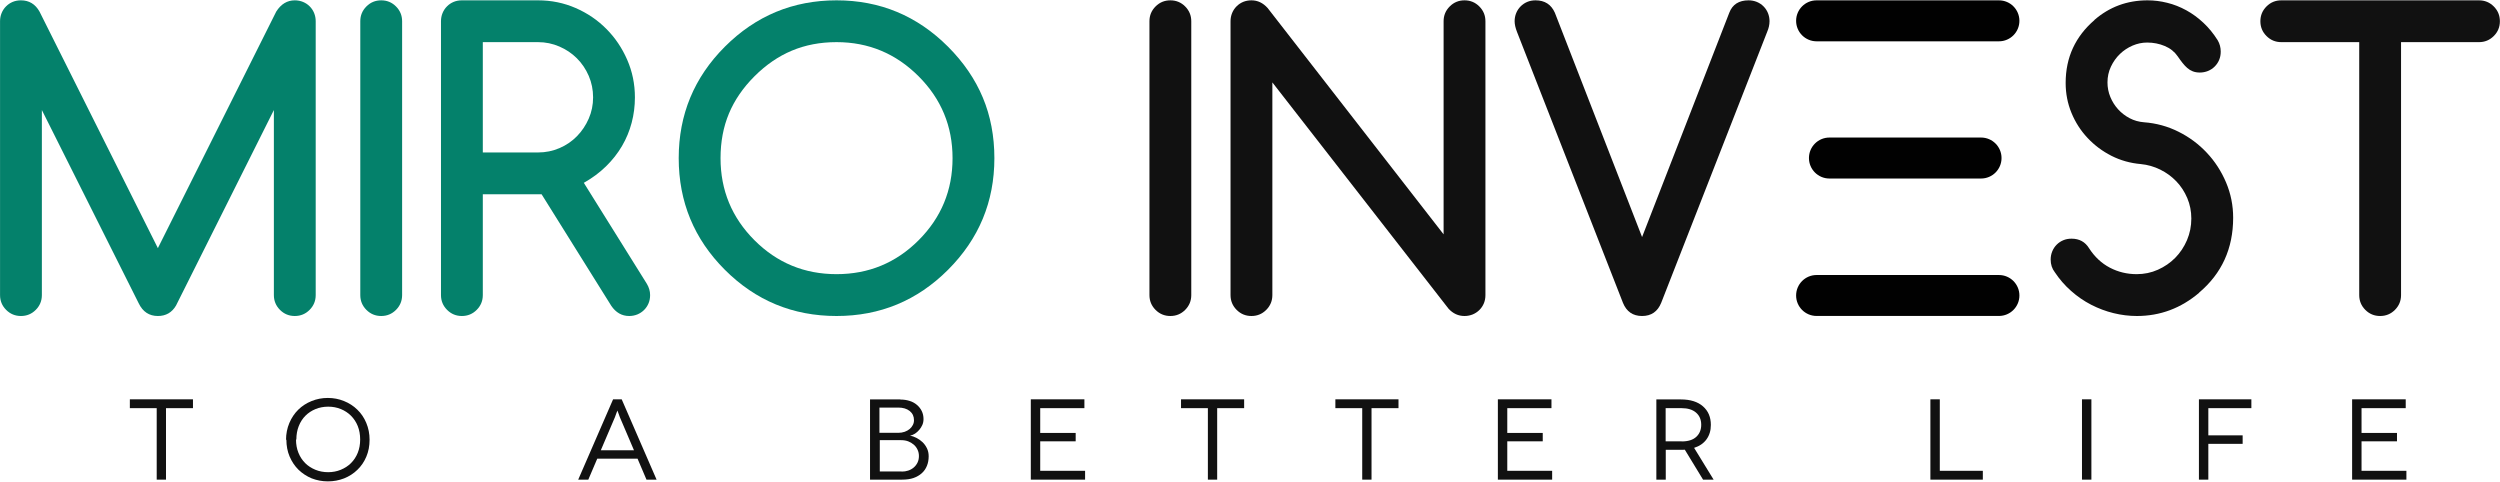
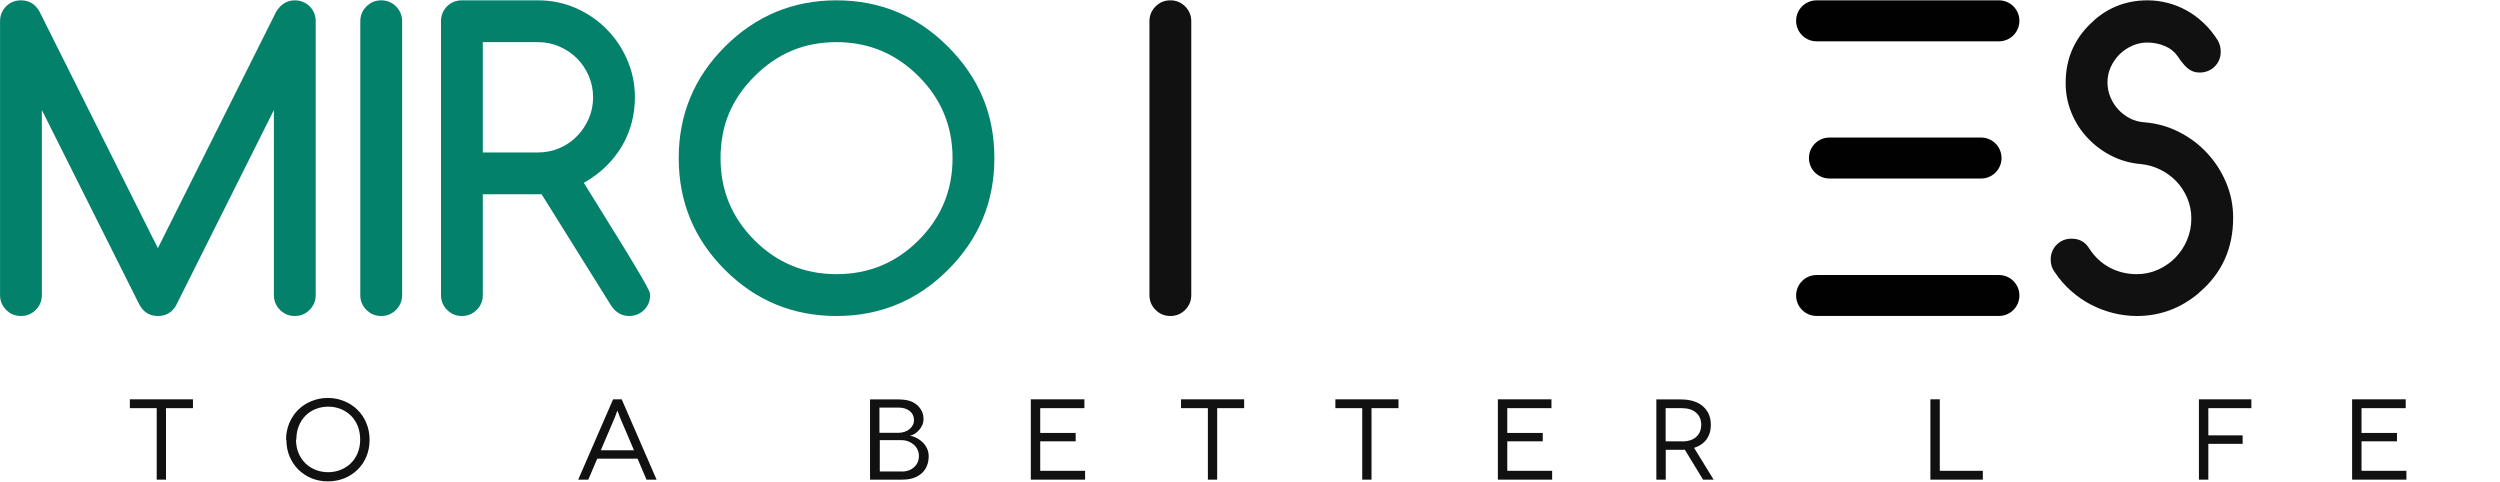
<svg xmlns="http://www.w3.org/2000/svg" width="100%" height="100%" viewBox="0 0 2522 486" xml:space="preserve" style="fill-rule:evenodd;clip-rule:evenodd;stroke-linejoin:round;stroke-miterlimit:2;">
  <g transform="matrix(1,0,0,1,-510.831,-208.037)">
    <g transform="matrix(4.167,0,0,4.167,0,-3989.92)">
      <path d="M122.6,1078.87L122.6,1012.57C122.6,1011.87 122.727,1011.21 122.982,1010.59C123.236,1009.97 123.595,1009.43 124.056,1008.97C124.518,1008.5 125.051,1008.15 125.656,1007.89C126.261,1007.64 126.93,1007.51 127.662,1007.51C129.636,1007.51 131.133,1008.42 132.152,1010.23L160.809,1067.5L189.467,1010.23C190.613,1008.42 192.109,1007.51 193.956,1007.51C194.657,1007.51 195.318,1007.64 195.938,1007.89C196.559,1008.15 197.101,1008.5 197.562,1008.97C198.024,1009.43 198.382,1009.97 198.637,1010.59C198.892,1011.21 199.019,1011.87 199.019,1012.57L199.019,1078.87C199.019,1080.27 198.526,1081.46 197.538,1082.45C196.551,1083.44 195.357,1083.93 193.956,1083.93C192.555,1083.93 191.361,1083.44 190.374,1082.45C189.387,1081.46 188.893,1080.27 188.893,1078.87L188.893,1034.07L165.203,1081.4C164.216,1083.09 162.752,1083.93 160.809,1083.93C158.708,1083.93 157.163,1082.91 156.176,1080.87L132.725,1034.07L132.725,1078.87C132.725,1080.27 132.232,1081.46 131.244,1082.45C130.257,1083.44 129.063,1083.93 127.662,1083.93C126.261,1083.93 125.067,1083.44 124.08,1082.45C123.093,1081.46 122.6,1080.27 122.6,1078.87Z" style="fill:rgb(4,129,107);fill-rule:nonzero;" />
    </g>
    <g transform="matrix(4.167,0,0,4.167,0,-3989.92)">
      <path d="M219.939,1078.87C219.939,1080.27 219.445,1081.46 218.458,1082.45C217.471,1083.44 216.277,1083.93 214.876,1083.93C213.475,1083.93 212.281,1083.44 211.294,1082.45C210.307,1081.46 209.813,1080.27 209.813,1078.87L209.813,1012.57C209.813,1011.17 210.307,1009.98 211.294,1008.99C212.281,1008 213.475,1007.51 214.876,1007.51C216.277,1007.51 217.471,1008 218.458,1008.99C219.445,1009.98 219.939,1011.17 219.939,1012.57L219.939,1078.87Z" style="fill:rgb(4,129,107);fill-rule:nonzero;" />
    </g>
    <g transform="matrix(4.167,0,0,4.167,0,-3989.92)">
-       <path d="M239.474,1017.63L239.474,1044.34L252.847,1044.34C254.694,1044.34 256.429,1043.98 258.053,1043.28C259.677,1042.58 261.086,1041.62 262.28,1040.39C263.474,1039.17 264.421,1037.75 265.122,1036.14C265.822,1034.54 266.173,1032.82 266.173,1031.01C266.173,1029.16 265.822,1027.43 265.122,1025.8C264.421,1024.18 263.466,1022.76 262.256,1021.55C261.046,1020.34 259.629,1019.39 258.005,1018.69C256.381,1017.99 254.662,1017.63 252.847,1017.63L239.474,1017.63ZM229.348,1078.87L229.348,1012.57C229.348,1011.87 229.475,1011.21 229.73,1010.59C229.985,1009.97 230.343,1009.43 230.805,1008.97C231.266,1008.5 231.8,1008.15 232.405,1007.89C233.01,1007.64 233.678,1007.51 234.411,1007.51L252.847,1007.51C256.063,1007.51 259.096,1008.13 261.946,1009.37C264.795,1010.61 267.279,1012.3 269.397,1014.44C271.514,1016.57 273.194,1019.06 274.435,1021.91C275.677,1024.76 276.298,1027.79 276.298,1031.01C276.298,1033.11 276.036,1035.16 275.51,1037.15C274.985,1039.14 274.205,1041.02 273.17,1042.78C272.135,1044.55 270.845,1046.19 269.301,1047.7C267.757,1049.21 265.966,1050.54 263.928,1051.69L279.164,1076.1C279.705,1076.99 279.976,1077.91 279.976,1078.87C279.976,1079.6 279.849,1080.27 279.594,1080.87C279.339,1081.48 278.981,1082.01 278.519,1082.47C278.058,1082.93 277.516,1083.29 276.895,1083.55C276.274,1083.8 275.614,1083.93 274.913,1083.93C273.13,1083.93 271.681,1083.1 270.567,1081.45L253.707,1054.46L239.474,1054.46L239.474,1078.87C239.474,1080.27 238.98,1081.46 237.993,1082.45C237.006,1083.44 235.812,1083.93 234.411,1083.93C233.01,1083.93 231.816,1083.44 230.829,1082.45C229.842,1081.46 229.348,1080.27 229.348,1078.87Z" style="fill:rgb(4,129,107);fill-rule:nonzero;" />
+       <path d="M239.474,1017.63L239.474,1044.34L252.847,1044.34C254.694,1044.34 256.429,1043.98 258.053,1043.28C259.677,1042.58 261.086,1041.62 262.28,1040.39C263.474,1039.17 264.421,1037.75 265.122,1036.14C265.822,1034.54 266.173,1032.82 266.173,1031.01C266.173,1029.16 265.822,1027.43 265.122,1025.8C264.421,1024.18 263.466,1022.76 262.256,1021.55C261.046,1020.34 259.629,1019.39 258.005,1018.69C256.381,1017.99 254.662,1017.63 252.847,1017.63L239.474,1017.63ZM229.348,1078.87L229.348,1012.57C229.348,1011.87 229.475,1011.21 229.73,1010.59C229.985,1009.97 230.343,1009.43 230.805,1008.97C231.266,1008.5 231.8,1008.15 232.405,1007.89C233.01,1007.64 233.678,1007.51 234.411,1007.51L252.847,1007.51C256.063,1007.51 259.096,1008.13 261.946,1009.37C264.795,1010.61 267.279,1012.3 269.397,1014.44C271.514,1016.57 273.194,1019.06 274.435,1021.91C275.677,1024.76 276.298,1027.79 276.298,1031.01C276.298,1033.11 276.036,1035.16 275.51,1037.15C274.985,1039.14 274.205,1041.02 273.17,1042.78C272.135,1044.55 270.845,1046.19 269.301,1047.7C267.757,1049.21 265.966,1050.54 263.928,1051.69C279.705,1076.99 279.976,1077.91 279.976,1078.87C279.976,1079.6 279.849,1080.27 279.594,1080.87C279.339,1081.48 278.981,1082.01 278.519,1082.47C278.058,1082.93 277.516,1083.29 276.895,1083.55C276.274,1083.8 275.614,1083.93 274.913,1083.93C273.13,1083.93 271.681,1083.1 270.567,1081.45L253.707,1054.46L239.474,1054.46L239.474,1078.87C239.474,1080.27 238.98,1081.46 237.993,1082.45C237.006,1083.44 235.812,1083.93 234.411,1083.93C233.01,1083.93 231.816,1083.44 230.829,1082.45C229.842,1081.46 229.348,1080.27 229.348,1078.87Z" style="fill:rgb(4,129,107);fill-rule:nonzero;" />
    </g>
    <g transform="matrix(4.167,0,0,4.167,0,-3989.92)">
      <path d="M325.111,1017.63C321.163,1017.63 317.557,1018.32 314.293,1019.69C311.029,1021.06 308.012,1023.13 305.242,1025.9C302.472,1028.67 300.41,1031.68 299.057,1034.92C297.704,1038.17 297.027,1041.77 297.027,1045.72C297.027,1053.49 299.765,1060.11 305.242,1065.59C310.719,1071.07 317.342,1073.8 325.111,1073.8C332.881,1073.8 339.504,1071.07 344.98,1065.59C350.457,1060.11 353.195,1053.49 353.195,1045.72C353.195,1037.98 350.457,1031.38 344.98,1025.9C339.472,1020.39 332.849,1017.63 325.111,1017.63ZM363.321,1045.72C363.321,1056.26 359.58,1065.27 352.097,1072.75C344.646,1080.2 335.651,1083.93 325.111,1083.93C314.54,1083.93 305.529,1080.2 298.078,1072.75C290.627,1065.3 286.901,1056.29 286.901,1045.72C286.901,1035.18 290.627,1026.18 298.078,1018.73C305.561,1011.25 314.572,1007.51 325.111,1007.51C335.619,1007.51 344.614,1011.25 352.097,1018.73C355.854,1022.49 358.664,1026.6 360.527,1031.06C362.39,1035.51 363.321,1040.4 363.321,1045.72Z" style="fill:rgb(4,129,107);fill-rule:nonzero;" />
    </g>
    <g transform="matrix(4.167,0,0,4.167,0,-3422.29)">
      <path d="M154.025,967.88L169.305,967.88L169.305,970.02L162.777,970.02L162.777,987.327L160.526,987.327L160.526,970.02L154.025,970.02L154.025,967.88Z" style="fill:rgb(17,17,17);fill-rule:nonzero;" />
    </g>
    <g transform="matrix(4.167,0,0,4.167,0,-3421.94)">
      <path d="M191.92,977.548L191.837,977.604C191.837,976.159 192.105,974.798 192.642,973.52C193.179,972.261 193.902,971.186 194.809,970.297C195.717,969.408 196.791,968.714 198.032,968.214C199.254,967.714 200.56,967.464 201.949,967.464C203.338,967.464 204.644,967.714 205.866,968.214C207.107,968.714 208.181,969.408 209.089,970.297C210.015,971.186 210.737,972.251 211.256,973.492C211.793,974.77 212.062,976.131 212.062,977.576C212.062,979.076 211.802,980.438 211.284,981.66C210.765,982.901 210.043,983.966 209.117,984.855C208.209,985.744 207.135,986.438 205.894,986.938C204.653,987.42 203.347,987.661 201.977,987.661C200.606,987.661 199.301,987.42 198.06,986.938C196.856,986.438 195.791,985.744 194.865,984.855C193.957,983.966 193.235,982.892 192.698,981.632C192.179,980.41 191.92,979.049 191.92,977.548ZM194.337,977.521L194.253,977.548C194.253,978.715 194.448,979.78 194.837,980.743C195.226,981.706 195.772,982.54 196.476,983.244C197.143,983.91 197.967,984.447 198.949,984.855C199.893,985.244 200.921,985.438 202.032,985.438C203.125,985.438 204.144,985.244 205.088,984.855C206.07,984.447 206.894,983.91 207.561,983.244C208.265,982.54 208.811,981.706 209.2,980.743C209.589,979.78 209.783,978.706 209.783,977.521C209.783,976.335 209.589,975.252 209.2,974.27C208.811,973.307 208.265,972.474 207.561,971.77C206.876,971.084 206.061,970.547 205.116,970.158C204.171,969.77 203.153,969.575 202.06,969.575C200.949,969.575 199.921,969.77 198.976,970.158C198.032,970.547 197.217,971.084 196.532,971.77C195.846,972.455 195.309,973.289 194.92,974.27C194.531,975.252 194.337,976.335 194.337,977.521Z" style="fill:rgb(17,17,17);fill-rule:nonzero;" />
    </g>
    <g transform="matrix(4.167,0,0,4.167,0,-3422.29)">
      <path d="M279.099,987.327L276.932,982.243L267.181,982.243L265.014,987.327L262.569,987.327L271.015,967.88L273.098,967.88L281.544,987.327L279.099,987.327ZM268.042,980.215L276.071,980.215L272.987,972.992C272.839,972.659 272.728,972.399 272.654,972.214C272.58,972.029 272.487,971.77 272.376,971.436C272.339,971.325 272.265,971.131 272.154,970.853L272.071,970.631L272.043,970.631L271.959,970.853C271.848,971.131 271.774,971.325 271.737,971.436C271.626,971.77 271.533,972.029 271.459,972.214C271.385,972.399 271.274,972.659 271.126,972.992L268.042,980.215Z" style="fill:rgb(17,17,17);fill-rule:nonzero;" />
    </g>
    <g transform="matrix(4.167,0,0,4.167,0,-3422.18)">
      <path d="M333.218,967.88L340.525,967.88L340.525,967.908C341.359,967.908 342.118,968.019 342.803,968.242C343.47,968.445 344.063,968.769 344.581,969.214C345.081,969.64 345.47,970.14 345.748,970.714C346.026,971.288 346.165,971.927 346.165,972.631C346.165,973.15 346.072,973.622 345.887,974.048C345.702,974.474 345.452,974.872 345.137,975.243C344.822,975.613 344.479,975.919 344.109,976.159C343.72,976.4 343.331,976.567 342.942,976.659L342.942,976.687C343.424,976.743 343.924,976.909 344.442,977.187C345.016,977.484 345.507,977.826 345.915,978.215C346.359,978.641 346.72,979.141 346.998,979.715C347.276,980.29 347.415,980.929 347.415,981.632C347.415,982.484 347.276,983.253 346.998,983.938C346.72,984.642 346.304,985.244 345.748,985.744C345.192,986.244 344.516,986.633 343.72,986.911C342.961,987.17 342.044,987.3 340.97,987.3L333.218,987.3L333.218,967.88ZM335.497,975.965L340.08,975.965C340.618,975.965 341.127,975.881 341.609,975.715C342.072,975.548 342.47,975.326 342.803,975.048C343.118,974.789 343.377,974.465 343.581,974.076C343.766,973.724 343.859,973.335 343.859,972.909C343.859,971.983 343.516,971.242 342.831,970.686C342.127,970.131 341.21,969.853 340.08,969.853L335.497,969.853L335.497,975.965ZM335.58,985.327L340.914,985.327L340.831,985.355C341.423,985.355 341.97,985.272 342.47,985.105C342.97,984.938 343.414,984.688 343.803,984.355C344.192,984.022 344.498,983.623 344.72,983.16C344.942,982.697 345.054,982.169 345.054,981.577C345.054,981.021 344.942,980.512 344.72,980.049C344.498,979.567 344.192,979.16 343.803,978.826C343.396,978.474 342.942,978.206 342.442,978.021C341.942,977.836 341.386,977.743 340.775,977.743L335.58,977.743L335.58,985.327Z" style="fill:rgb(17,17,17);fill-rule:nonzero;" />
    </g>
    <g transform="matrix(4.167,0,0,4.167,0,-3422.29)">
      <path d="M374.419,985.188L385.282,985.188L385.282,987.327L372.141,987.327L372.141,967.88L385.115,967.88L385.115,970.019L374.419,970.019L374.419,976.02L383.003,976.02L383.003,978.048L374.419,978.048L374.419,985.188Z" style="fill:rgb(17,17,17);fill-rule:nonzero;" />
    </g>
    <g transform="matrix(4.167,0,0,4.167,0,-3422.29)">
      <path d="M408.507,967.88L423.787,967.88L423.787,970.019L417.259,970.019L417.259,987.327L415.008,987.327L415.008,970.019L408.507,970.019L408.507,967.88Z" style="fill:rgb(17,17,17);fill-rule:nonzero;" />
    </g>
    <g transform="matrix(4.167,0,0,4.167,0,-3422.29)">
      <path d="M445.874,967.88L461.154,967.88L461.154,970.019L454.625,970.019L454.625,987.327L452.375,987.327L452.375,970.019L445.874,970.019L445.874,967.88Z" style="fill:rgb(17,17,17);fill-rule:nonzero;" />
    </g>
    <g transform="matrix(4.167,0,0,4.167,0,-3422.29)">
      <path d="M487.491,985.188L498.354,985.188L498.354,987.327L485.213,987.327L485.213,967.88L498.187,967.88L498.187,970.019L487.491,970.019L487.491,976.02L496.076,976.02L496.076,978.048L487.491,978.048L487.491,985.188Z" style="fill:rgb(17,17,17);fill-rule:nonzero;" />
    </g>
    <g transform="matrix(4.167,0,0,4.167,0,-3422.18)">
      <path d="M537.443,987.3L534.887,987.3L530.47,980.049C530.377,980.067 530.22,980.077 529.997,980.077L525.858,980.077L525.858,987.3L523.58,987.3L523.58,967.88L529.497,967.88C531.794,967.88 533.581,968.436 534.859,969.547C536.137,970.659 536.776,972.159 536.776,974.048C536.776,975.419 536.424,976.585 535.72,977.548C535.017,978.512 534.016,979.197 532.72,979.604L537.443,987.3ZM525.83,978.021L529.692,978.021L529.72,978.049C531.294,978.049 532.479,977.669 533.276,976.909C534.054,976.169 534.442,975.206 534.442,974.02C534.442,972.779 534.026,971.798 533.192,971.075C532.359,970.353 531.192,969.992 529.692,969.992L525.83,969.992L525.83,978.021Z" style="fill:rgb(17,17,17);fill-rule:nonzero;" />
    </g>
    <g transform="matrix(4.167,0,0,4.167,0,-3422.29)">
      <path d="M592.201,985.188L602.619,985.188L602.619,987.327L589.923,987.327L589.923,967.88L592.201,967.88L592.201,985.188Z" style="fill:rgb(17,17,17);fill-rule:nonzero;" />
    </g>
    <g transform="matrix(4.167,0,0,4.167,0,-3422.29)">
-       <rect x="626.623" y="967.88" width="2.278" height="19.447" style="fill:rgb(17,17,17);" />
-     </g>
+       </g>
    <g transform="matrix(4.167,0,0,4.167,0,-3422.29)">
      <path d="M667.629,970.019L657.211,970.019L657.211,976.604L665.517,976.604L665.517,978.66L657.211,978.66L657.211,987.327L654.933,987.327L654.933,967.88L667.629,967.88L667.629,970.019Z" style="fill:rgb(17,17,17);fill-rule:nonzero;" />
    </g>
    <g transform="matrix(4.167,0,0,4.167,0,-3422.29)">
      <path d="M694.3,985.188L705.162,985.188L705.162,987.327L692.021,987.327L692.021,967.88L704.996,967.88L704.996,970.019L694.3,970.019L694.3,976.02L702.884,976.02L702.884,978.048L694.3,978.048L694.3,985.188Z" style="fill:rgb(17,17,17);fill-rule:nonzero;" />
    </g>
    <g transform="matrix(4.167,0,0,4.167,0,-3989.92)">
      <path d="M410.988,1078.87C410.988,1080.27 410.494,1081.46 409.507,1082.45C408.52,1083.44 407.326,1083.93 405.925,1083.93C404.524,1083.93 403.33,1083.44 402.343,1082.45C401.356,1081.46 400.862,1080.27 400.862,1078.87L400.862,1012.57C400.862,1011.17 401.356,1009.98 402.343,1008.99C403.33,1008 404.524,1007.51 405.925,1007.51C407.326,1007.51 408.52,1008 409.507,1008.99C410.494,1009.98 410.988,1011.17 410.988,1012.57L410.988,1078.87Z" style="fill:rgb(17,17,17);fill-rule:nonzero;" />
    </g>
    <g transform="matrix(4.167,0,0,4.167,0,-3989.92)">
-       <path d="M420.492,1078.87L420.492,1012.57C420.492,1011.87 420.62,1011.21 420.874,1010.59C421.129,1009.97 421.487,1009.43 421.949,1008.97C422.411,1008.5 422.944,1008.15 423.549,1007.89C424.154,1007.64 424.823,1007.51 425.555,1007.51C427.052,1007.51 428.357,1008.13 429.472,1009.37L472.075,1064.16L472.075,1012.57C472.075,1011.17 472.569,1009.98 473.556,1008.99C474.543,1008 475.737,1007.51 477.138,1007.51C478.539,1007.51 479.733,1008 480.72,1008.99C481.708,1009.98 482.201,1011.17 482.201,1012.57L482.201,1078.87C482.201,1079.6 482.074,1080.27 481.819,1080.87C481.564,1081.48 481.206,1082.01 480.744,1082.47C480.283,1082.93 479.741,1083.29 479.12,1083.55C478.499,1083.8 477.839,1083.93 477.138,1083.93C475.642,1083.93 474.352,1083.34 473.27,1082.16L430.618,1027.38L430.618,1078.87C430.618,1080.27 430.124,1081.46 429.137,1082.45C428.15,1083.44 426.956,1083.93 425.555,1083.93C424.154,1083.93 422.96,1083.44 421.973,1082.45C420.986,1081.46 420.492,1080.27 420.492,1078.87Z" style="fill:rgb(17,17,17);fill-rule:nonzero;" />
-     </g>
+       </g>
    <g transform="matrix(4.167,0,0,4.167,0,-3989.92)">
-       <path d="M520.124,1083.93C517.895,1083.93 516.351,1082.86 515.491,1080.73L489.843,1015.15C489.461,1014.17 489.27,1013.31 489.27,1012.57C489.27,1011.87 489.397,1011.21 489.652,1010.59C489.907,1009.97 490.265,1009.43 490.727,1008.97C491.188,1008.5 491.722,1008.15 492.327,1007.89C492.932,1007.64 493.6,1007.51 494.333,1007.51C496.561,1007.51 498.122,1008.51 499.013,1010.52L520.124,1064.82L541.235,1010.52C541.999,1008.51 543.56,1007.51 545.916,1007.51C546.616,1007.51 547.277,1007.64 547.898,1007.89C548.519,1008.15 549.06,1008.5 549.522,1008.97C549.984,1009.43 550.342,1009.97 550.597,1010.59C550.851,1011.21 550.979,1011.87 550.979,1012.57C550.979,1013.4 550.788,1014.26 550.405,1015.15L524.757,1080.73C523.897,1082.86 522.353,1083.93 520.124,1083.93Z" style="fill:rgb(17,17,17);fill-rule:nonzero;" />
-     </g>
+       </g>
    <g transform="matrix(4.167,0,0,4.167,0,-3989.92)">
      <path d="M620.043,1073.33C619.374,1072.47 619.04,1071.45 619.04,1070.27C619.04,1069.57 619.167,1068.91 619.422,1068.29C619.677,1067.67 620.035,1067.12 620.497,1066.66C620.958,1066.2 621.492,1065.84 622.097,1065.59C622.702,1065.33 623.37,1065.21 624.103,1065.21C625.981,1065.21 627.398,1065.99 628.353,1067.55C629.691,1069.62 631.362,1071.18 633.368,1072.23C635.374,1073.28 637.54,1073.8 639.864,1073.8C641.679,1073.8 643.391,1073.45 644.999,1072.73C646.607,1072.01 648.007,1071.05 649.202,1069.84C650.396,1068.63 651.343,1067.2 652.043,1065.57C652.744,1063.92 653.094,1062.18 653.094,1060.34C653.094,1058.58 652.768,1056.94 652.115,1055.39C651.462,1053.85 650.579,1052.49 649.464,1051.33C648.35,1050.17 647.052,1049.22 645.572,1048.49C644.091,1047.76 642.523,1047.31 640.867,1047.15C638.32,1046.93 635.947,1046.26 633.751,1045.15C631.553,1044.03 629.627,1042.59 627.971,1040.82C626.315,1039.06 625.018,1037.04 624.079,1034.76C623.139,1032.48 622.67,1030.07 622.67,1027.52C622.67,1024.4 623.259,1021.58 624.437,1019.04C625.615,1016.51 627.35,1014.26 629.643,1012.29L629.595,1012.29C633.257,1009.1 637.555,1007.51 642.491,1007.51C644.083,1007.51 645.675,1007.71 647.267,1008.11C648.859,1008.5 650.396,1009.11 651.876,1009.92C653.357,1010.73 654.742,1011.75 656.031,1012.96C657.321,1014.17 658.475,1015.58 659.494,1017.21C659.972,1018.03 660.211,1018.94 660.211,1019.93C660.211,1020.66 660.083,1021.33 659.829,1021.93C659.574,1022.54 659.216,1023.07 658.754,1023.53C658.292,1024 657.751,1024.35 657.13,1024.61C656.509,1024.86 655.848,1024.99 655.148,1024.99C654.511,1024.99 653.946,1024.89 653.452,1024.7C652.959,1024.51 652.513,1024.24 652.115,1023.89C651.717,1023.54 651.335,1023.14 650.969,1022.67C650.603,1022.21 650.213,1021.68 649.799,1021.07C649.034,1019.96 647.992,1019.12 646.67,1018.57C645.349,1018.01 643.924,1017.73 642.395,1017.73C641.185,1017.73 640.007,1017.98 638.861,1018.47C637.715,1018.97 636.696,1019.64 635.804,1020.5C634.913,1021.36 634.188,1022.38 633.631,1023.56C633.074,1024.74 632.795,1026.01 632.795,1027.38C632.795,1028.62 633.026,1029.8 633.488,1030.91C633.949,1032.03 634.578,1033.02 635.374,1033.9C636.17,1034.77 637.102,1035.49 638.169,1036.05C639.235,1036.61 640.389,1036.93 641.631,1037.03C644.593,1037.25 647.379,1038.01 649.99,1039.32C652.601,1040.62 654.885,1042.32 656.843,1044.41C658.802,1046.49 660.354,1048.89 661.5,1051.59C662.647,1054.3 663.22,1057.15 663.22,1060.14C663.22,1067.6 660.465,1073.64 654.957,1078.29L655.005,1078.29C650.579,1082.05 645.548,1083.93 639.912,1083.93C638.033,1083.93 636.155,1083.7 634.276,1083.24C632.397,1082.78 630.59,1082.1 628.855,1081.21C627.12,1080.32 625.496,1079.2 623.983,1077.86C622.471,1076.53 621.157,1075.01 620.043,1073.33Z" style="fill:rgb(17,17,17);fill-rule:nonzero;" />
    </g>
    <g transform="matrix(4.167,0,0,4.167,0,-3989.92)">
-       <path d="M722.731,1017.63L703.865,1017.63L703.865,1078.87C703.865,1080.27 703.372,1081.46 702.385,1082.45C701.398,1083.44 700.204,1083.93 698.803,1083.93C697.401,1083.93 696.208,1083.44 695.22,1082.45C694.233,1081.46 693.74,1080.27 693.74,1078.87L693.74,1017.63L674.874,1017.63C673.473,1017.63 672.279,1017.14 671.292,1016.15C670.305,1015.17 669.811,1013.97 669.811,1012.57C669.811,1011.17 670.305,1009.98 671.292,1008.99C672.279,1008 673.473,1007.51 674.874,1007.51L722.731,1007.51C724.132,1007.51 725.326,1008 726.314,1008.99C727.301,1009.98 727.794,1011.17 727.794,1012.57C727.794,1013.97 727.301,1015.17 726.314,1016.15C725.326,1017.14 724.132,1017.63 722.731,1017.63Z" style="fill:rgb(17,17,17);fill-rule:nonzero;" />
-     </g>
+       </g>
    <g transform="matrix(4.167,0,0,4.167,0,-4267.02)">
      <path d="M562.372,1083.93C559.634,1083.93 557.415,1081.71 557.415,1078.97C557.415,1076.23 559.634,1074.01 562.372,1074.01L606.517,1074.01C609.255,1074.01 611.474,1076.23 611.474,1078.97C611.474,1081.71 609.255,1083.93 606.517,1083.93L562.372,1083.93Z" style="fill:rgb(1,1,1);fill-rule:nonzero;" />
    </g>
    <g transform="matrix(4.167,0,0,4.167,0,-3712.82)">
      <path d="M562.372,1017.42C559.634,1017.42 557.415,1015.2 557.415,1012.47C557.415,1009.73 559.634,1007.51 562.372,1007.51L606.517,1007.51C609.255,1007.51 611.474,1009.73 611.474,1012.47C611.474,1015.2 609.255,1017.42 606.517,1017.42L562.372,1017.42Z" style="fill:rgb(1,1,1);fill-rule:nonzero;" />
    </g>
    <g transform="matrix(4.167,0,0,4.167,0,-3990.18)">
      <path d="M565.48,1050.71C562.743,1050.71 560.523,1048.49 560.523,1045.75C560.523,1043.01 562.743,1040.79 565.48,1040.79L602.19,1040.79C604.928,1040.79 607.147,1043.01 607.147,1045.75C607.147,1048.49 604.928,1050.71 602.19,1050.71L565.48,1050.71Z" style="fill:rgb(1,1,1);fill-rule:nonzero;" />
    </g>
  </g>
</svg>